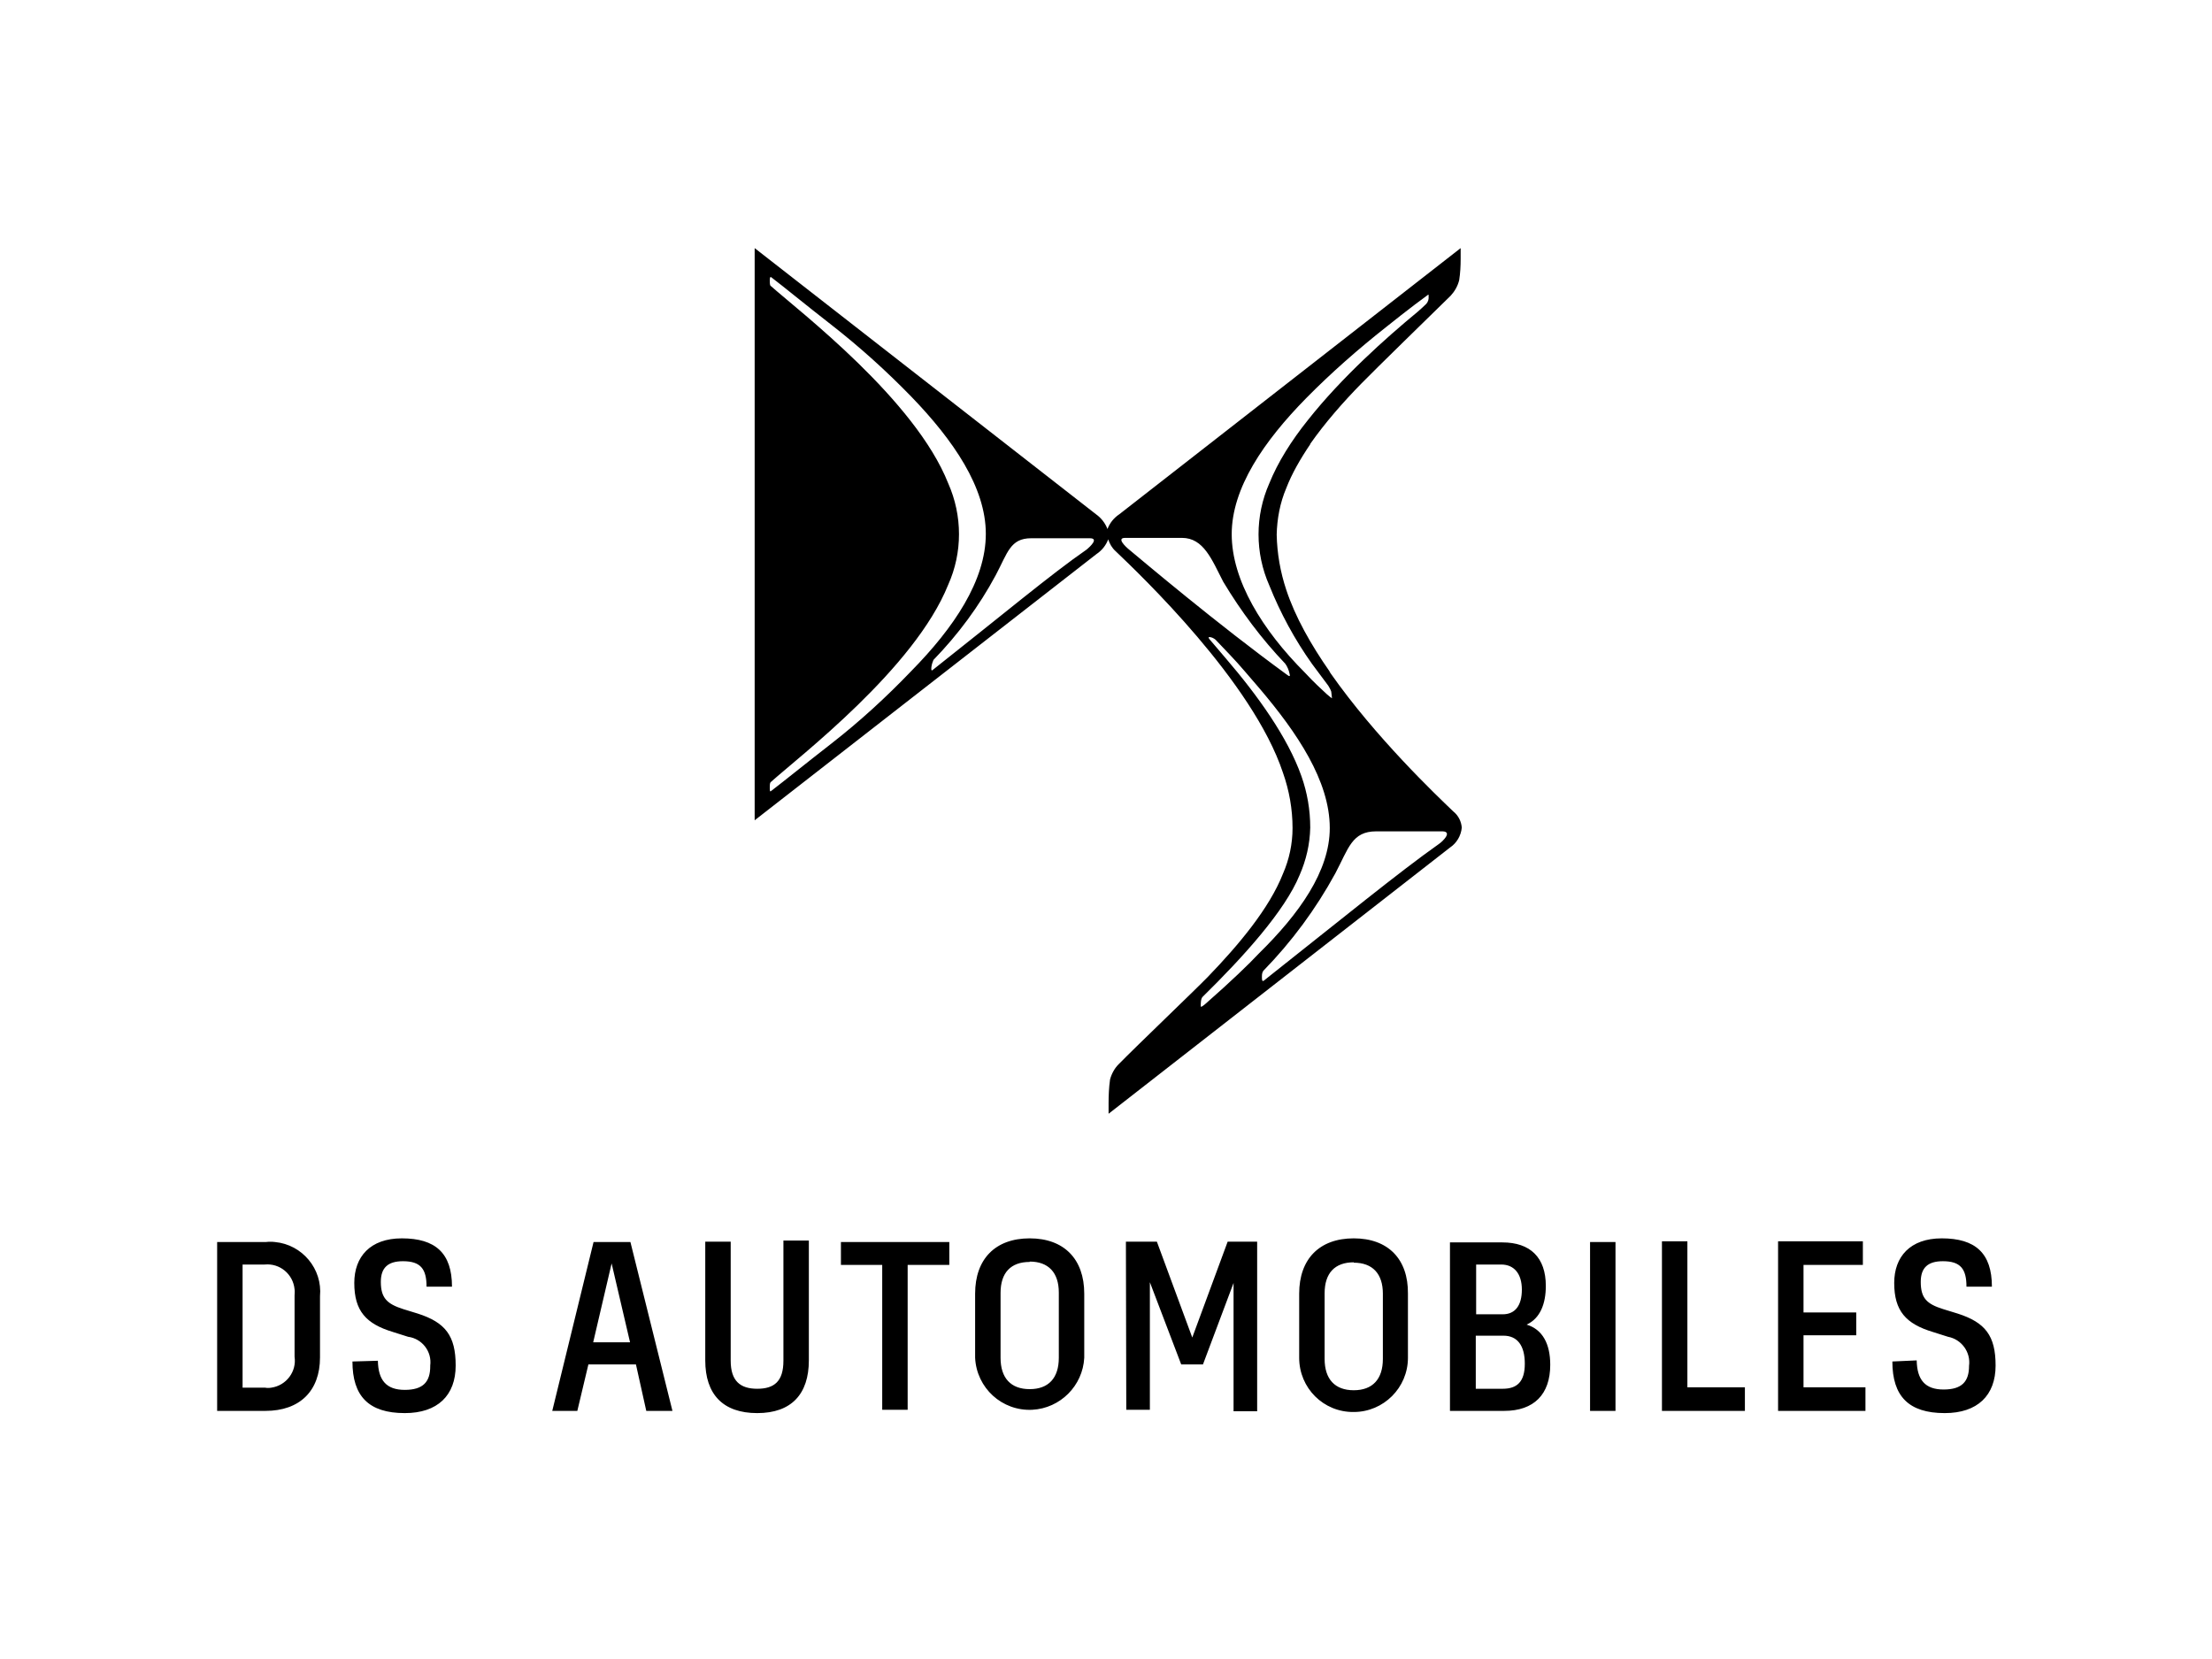
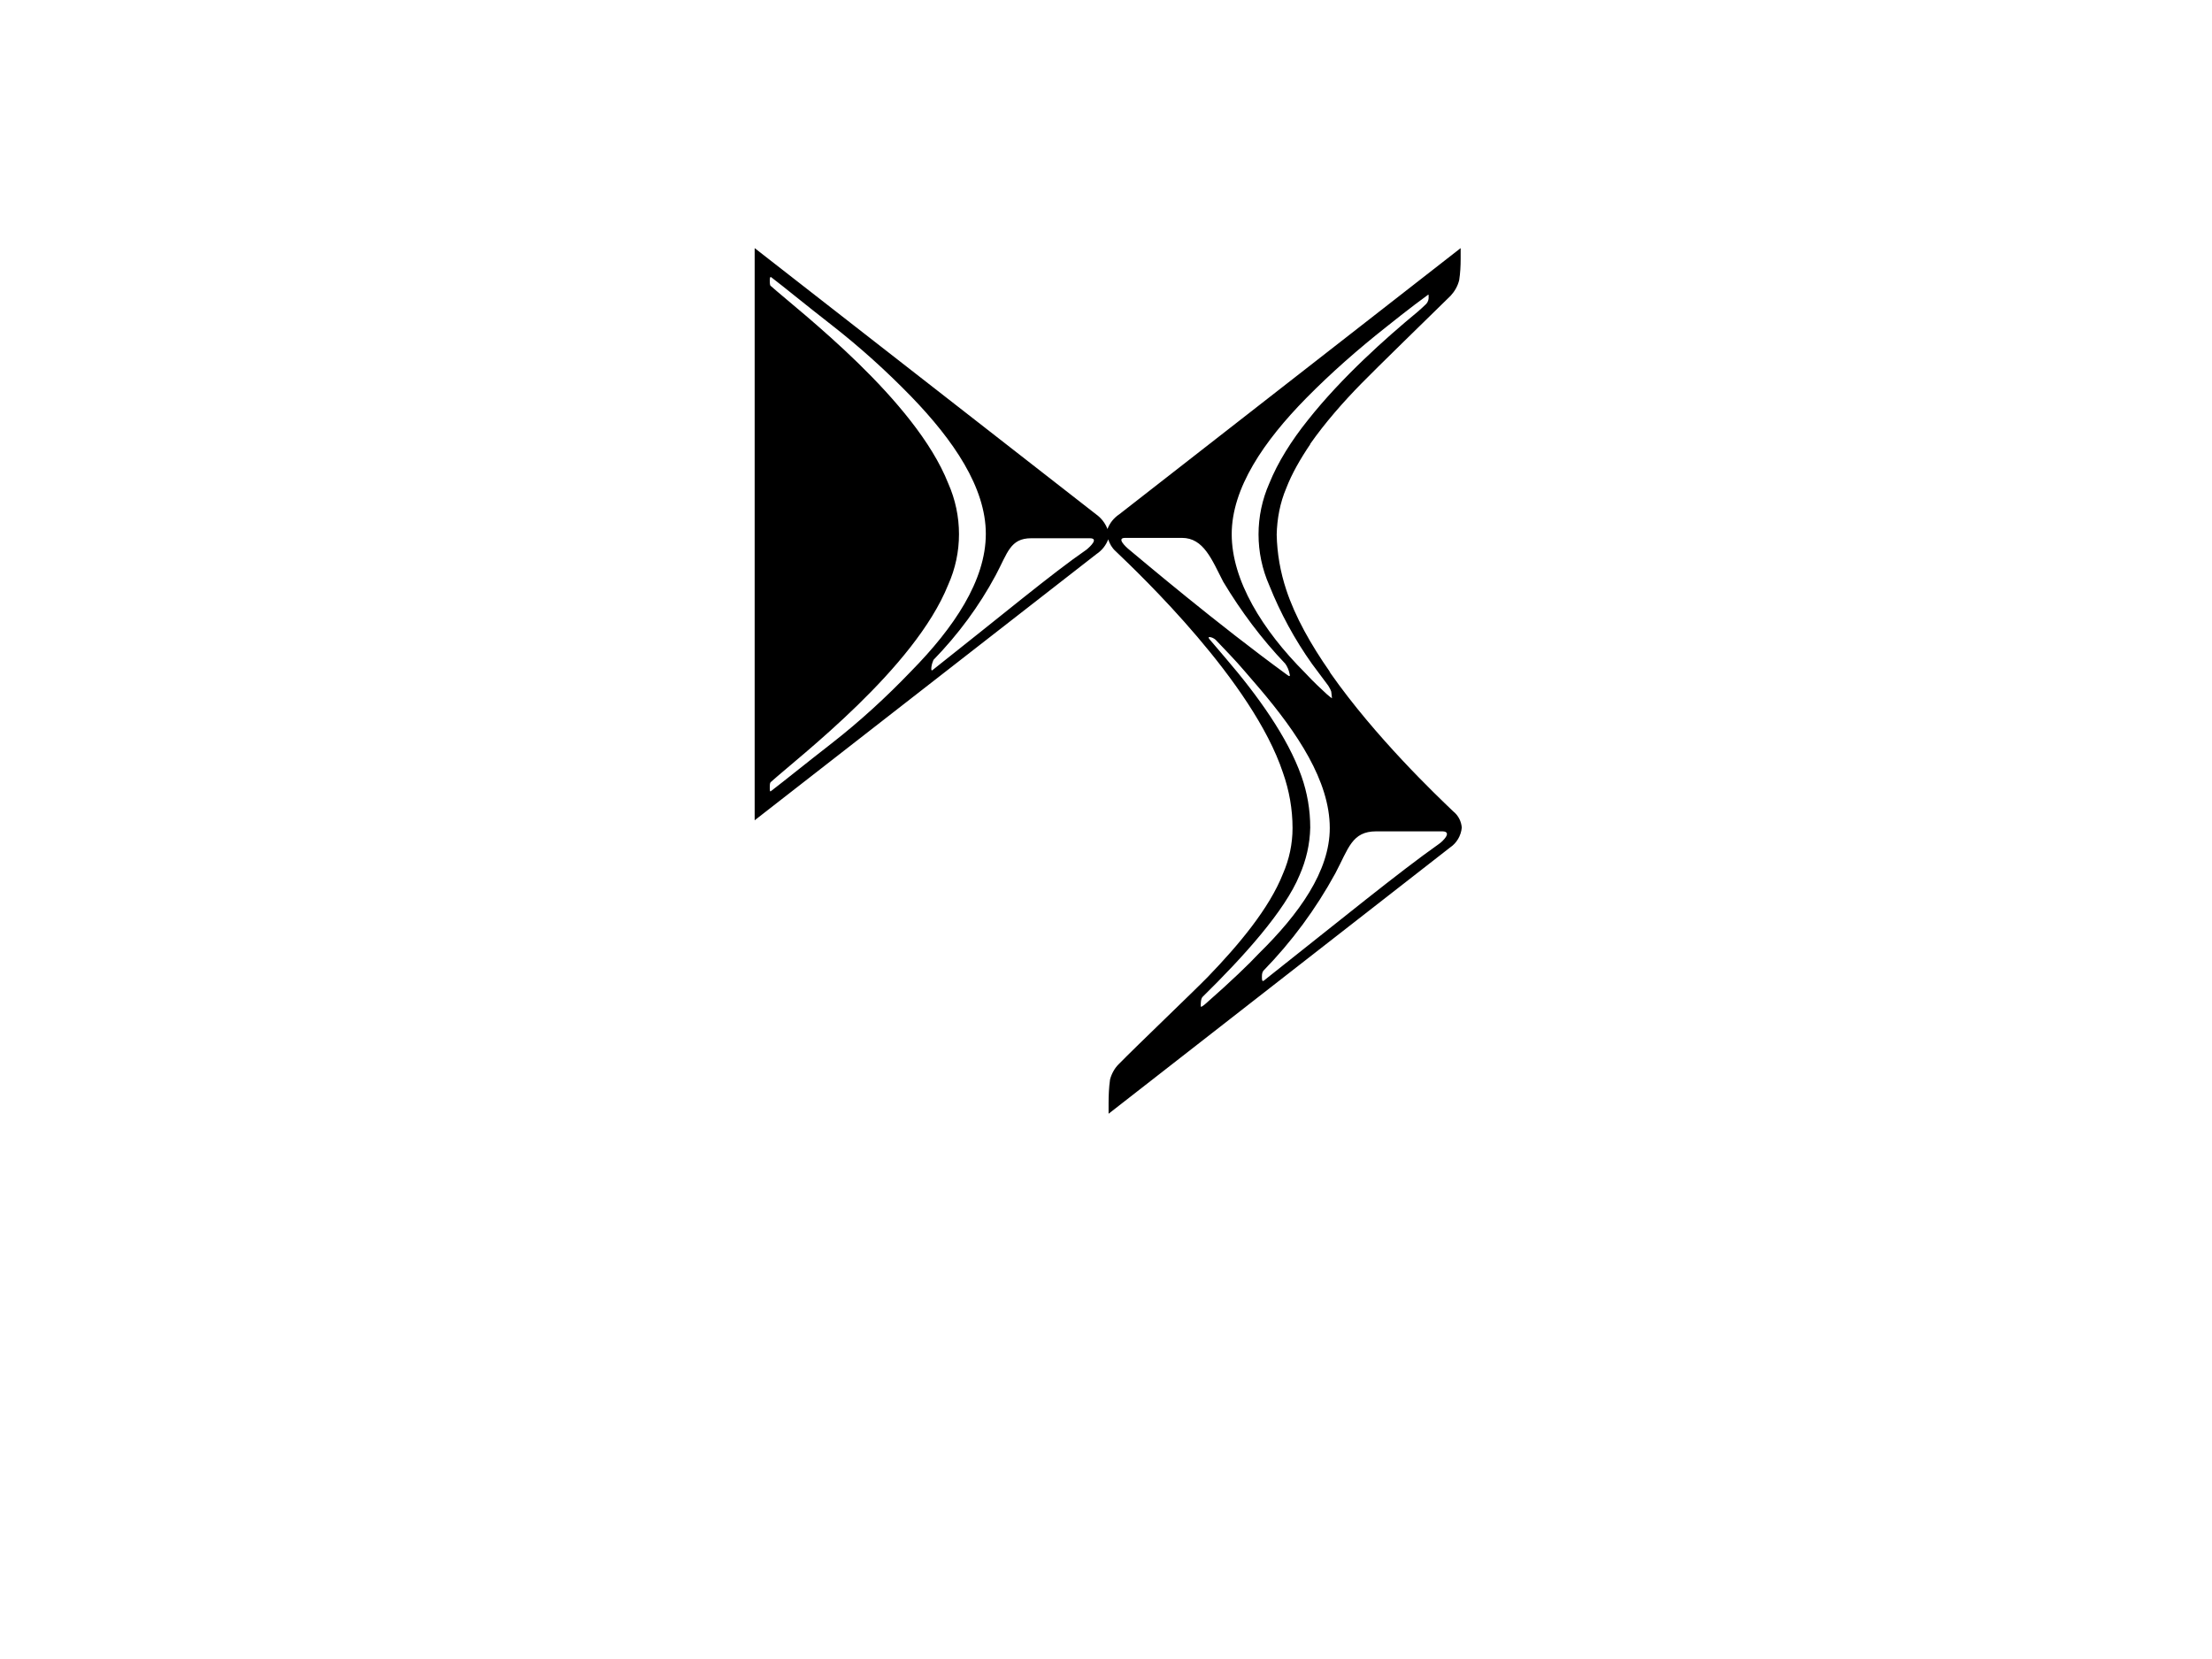
<svg xmlns="http://www.w3.org/2000/svg" version="1.0" id="katman_1" x="0px" y="0px" viewBox="0 0 600 450" style="enable-background:new 0 0 600 450;" xml:space="preserve">
-   <path d="M513.3,369.3c0,9.4,4.4,14,14.2,14c8.9,0,13.8-4.8,13.8-12.9s-2.8-11.7-10.3-14.1l-3.9-1.2c-4.5-1.4-6.1-3-6.1-7.4 c0-3.8,1.9-5.6,6-5.6c4.8,0,6.4,2.1,6.4,6.9h6.9c0-9.1-4.5-13.1-13.6-13.1c-8.6,0-12.9,5-12.9,12.1c0,7.6,3.2,11.1,10.5,13.3 l4.1,1.3c3.7,0.7,6.2,4.2,5.7,7.9c0,4.2-1.9,6.4-6.9,6.4s-7.2-2.6-7.3-7.9L513.3,369.3z M482.3,382.7H506v-6.4h-16.8v-14.1h14.3 v-6.2h-14.3v-12.9h16.1v-6.4h-23V382.7z M450.8,382.7h22.5v-6.4h-15.6v-39.6h-6.9L450.8,382.7z M431.3,382.7h6.9v-45.8h-6.9V382.7z M407.8,362.3c3.8,0,5.8,2.7,5.8,7.6c0,4.9-2.1,6.8-6,6.8h-7.3v-14.4H407.8z M407.2,343c3.5,0,5.6,2.5,5.6,6.8 c0,4.3-1.8,6.7-5.2,6.7h-7.2V343H407.2z M393.4,382.7H408c8.1,0,12.5-4.5,12.5-12.5c0-5.7-2.1-9.6-6.4-10.9 c3.7-1.7,5.2-5.7,5.2-10.5c0-7.7-4.2-11.8-11.8-11.8h-14.2V382.7z M367.2,342.5c5.1,0,7.9,3,7.9,8.4v17.7c0,5.5-2.8,8.5-7.9,8.5 c-5.1,0-7.9-3-7.9-8.5v-17.8c0-5.5,2.8-8.4,7.9-8.4 M367.2,335.9c-9.3,0-14.8,5.6-14.8,15v17.4c0,8.2,6.6,14.8,14.8,14.7 c8.1,0,14.7-6.6,14.7-14.7v-17.4C382,341.5,376.5,335.9,367.2,335.9 M305.5,382.4h6.4v-34.6l8.5,22.3h5.9l8.3-22.1v34.8h6.4v-46H333 l-9.6,26l-9.6-26h-8.4L305.5,382.4z M279.3,342.2c5.1,0,7.9,3,7.9,8.4v17.7c0,5.5-2.8,8.5-7.9,8.5c-5.1,0-7.9-3-7.9-8.5v-17.6 c0-5.5,2.8-8.4,7.9-8.4 M279.3,335.9c-9.3,0-14.8,5.6-14.8,15v17.4c0.4,8.2,7.3,14.5,15.5,14.1c7.6-0.4,13.7-6.5,14.1-14.1v-17.4 C294.1,341.5,288.6,335.9,279.3,335.9 M239.3,382.4h6.9v-39.3h11.3v-6.2h-29.4v6.2h11.2V382.4z M219.4,368.7v-32.2h-6.9v32.6 c0,5.6-2.5,7.6-7.1,7.6s-7.2-2.1-7.2-7.6v-32.3h-6.9V369c0,9.2,4.8,14.3,14.1,14.3s14-5.2,14-14.3 M160.9,364.1l5-21.4l5,21.4H160.9 z M175.3,382.7h7.1l-11.4-45.8h-10l-11.2,45.8h6.8l3-12.6h12.9L175.3,382.7z M95.6,369.3c0,9.4,4.4,14,14.2,14 c8.9,0,13.8-4.8,13.8-12.9s-2.8-11.7-10.3-14.1l-3.9-1.2c-4.4-1.4-6.1-3-6.1-7.4c0-3.8,1.9-5.6,6-5.6c4.8,0,6.4,2.1,6.4,6.9h6.9 c0-9.1-4.5-13.1-13.6-13.1c-8.6,0-12.9,5-12.9,12.1c0,7.6,3.2,11.1,10.5,13.3l4.1,1.3c3.8,0.5,6.5,4,6,7.8c0,0.1,0,0.1,0,0.2 c0,4.2-1.9,6.4-6.9,6.4s-7.2-2.6-7.3-7.9L95.6,369.3z M71.8,343c4.1-0.4,7.7,2.6,8.1,6.7c0.1,0.6,0,1.2,0,1.7v16.6 c0.6,4-2.2,7.8-6.3,8.4c-0.6,0.1-1.2,0.1-1.7,0h-6.1V343H71.8z M58.9,382.7H72c9.3,0,14.8-5.4,14.8-14.5v-16.6 c0.7-7.4-4.8-14-12.2-14.7c-0.8-0.1-1.7-0.1-2.5,0H58.9V382.7z" />
  <g>
    <path d="M394.2,220.1c-4.7-4.5-21.1-20.1-33.3-37.5l-0.3-0.5l0.1,0.1c-5.1-7.3-9.4-14.9-11.8-22.2c-1.6-4.8-2.5-9.9-2.6-15 c0.1-4.3,0.9-8.6,2.6-12.6c1.5-3.9,3.8-7.9,6.5-11.9l0-0.1c4-5.7,8.9-11.3,13.9-16.4c3.6-3.7,19.1-18.8,24.2-23.8 c1.1-1.2,1.9-2.6,2.3-4.2c0.3-1.9,0.4-3.9,0.4-5.8v-2.9l-92.6,72.2c-1.5,1-2.6,2.4-3.2,4c-0.6-1.6-1.7-3-3.1-4l-92.6-72.2v155.2 l92.7-72.2c1.5-1,2.6-2.4,3.2-4c0.4,1.2,1,2.3,2,3.2c6.7,6.4,37.2,35.4,45.4,60.1c1.7,4.8,2.6,9.9,2.6,15c0,4.3-0.9,8.5-2.6,12.4 c-3.7,9.4-12,19.3-20.4,28c-3.6,3.7-19.3,18.7-24.2,23.7c-1.1,1.1-1.9,2.6-2.3,4.1c-0.3,2.1-0.4,4.3-0.4,6.4v2.9l92.6-72.2 c1.8-1.2,3-3.2,3.2-5.4C396.4,222.9,395.6,221.2,394.2,220.1z M225.5,201.7c-7.2,5.6-12.6,10-16.4,12.9c-0.3,0.3-0.3-0.5-0.3-1 s0-1.1,0.2-1.4c7.9-7.1,39.1-30.9,48.2-53.6c3.9-8.7,3.9-18.7,0-27.5c-9-22.7-40.2-46.5-48.2-53.6c-0.2-0.2-0.2-1.1-0.2-1.4 c0-0.3,0-1.2,0.4-0.9c3.8,2.9,9.1,7.3,16.3,12.9c7.7,6,14.9,12.5,21.7,19.5c11.4,11.8,20.2,24.6,20.2,37.2 c0,12.7-8.7,25.5-20.2,37.2C240.4,189.1,233.2,195.7,225.5,201.7z M294.7,149.1c-9.3,6.4-23.3,18.1-41.8,32.7 c-0.4,0.3-0.3-0.8-0.2-1.2c0.1-0.6,0.3-1.1,0.5-1.6c6.7-6.9,12.4-14.6,16.9-23c3.2-6,3.9-10,9.6-10h15.9 C298.1,146,295.8,148.2,294.7,149.1z M354.8,113.9c-4.5,5.6-8.2,11.5-10.5,17.2c-3.9,8.8-3.9,18.9,0,27.7c3,7.5,6.9,14.7,11.6,21.3 c2.1,2.8,3,4,4.4,5.9c0.3,0.5,0.6,1,0.8,1.6l0.2,1.8c-0.5-0.3-0.9-0.7-1.4-1.1c-1.5-1.4-3.5-3.2-5.9-5.8 c-11.6-11.6-19.9-25.1-19.9-37.6s8.7-25.2,20.2-36.9c6.8-6.9,14.1-13.3,21.7-19.3c2.9-2.3,5.4-4.3,7.8-6.1l3.5-2.6 c0.2-0.2,0.3,0.2,0.2,0.3c0.1,0.8-0.1,1.5-0.6,2.1c-0.8,0.8-1.6,1.5-2.4,2.2C375.9,91.7,363.9,102.4,354.8,113.9 M306.3,149.1 c-1.1-0.9-3.5-3.2-1.1-3.2h15.4c5.9,0,8.1,5.9,11.2,11.9c4.8,8,10.4,15.5,16.8,22.2c0.6,0.8,1,1.8,1.2,2.8c0.2,0.6,0,0.8-0.6,0.3 C330.1,169.2,309.8,152,306.3,149.1z M327.2,272.1c-0.9,0.8-1.6,1.3-1.5,0.7c0-0.6,0-1.9,0.5-2.4c11.2-11,22.3-23.3,26.3-33 c1.8-4.1,2.8-8.4,2.9-12.9c0-4.8-0.8-9.5-2.4-14c-3.7-10.5-11.9-21.9-20.4-31.8c-2.1-2.5-3.9-4.6-4.6-5.4c-0.2-0.3-0.2-0.5,0-0.5 c0.6,0,1.2,0.3,1.7,0.7c0.2,0.2,2.6,2.7,3.9,4.1c2.7,2.8,5.3,6,8.1,9.2c10.1,11.9,19,25,19,37.8c0,11.7-8.3,23.3-19.3,34.1 C338.9,261.4,333.8,266.3,327.2,272.1z M390.2,229c-10.5,7.4-26.3,20.3-47.4,37c-0.6,0.5-0.5-0.9-0.5-1.3c0-0.5,0.1-1,0.4-1.4 c7.7-7.9,14.2-16.7,19.5-26.4c3.6-6.8,4.5-11.4,11.1-11.4h18C394,225.6,391.4,228.2,390.2,229z" />
  </g>
</svg>